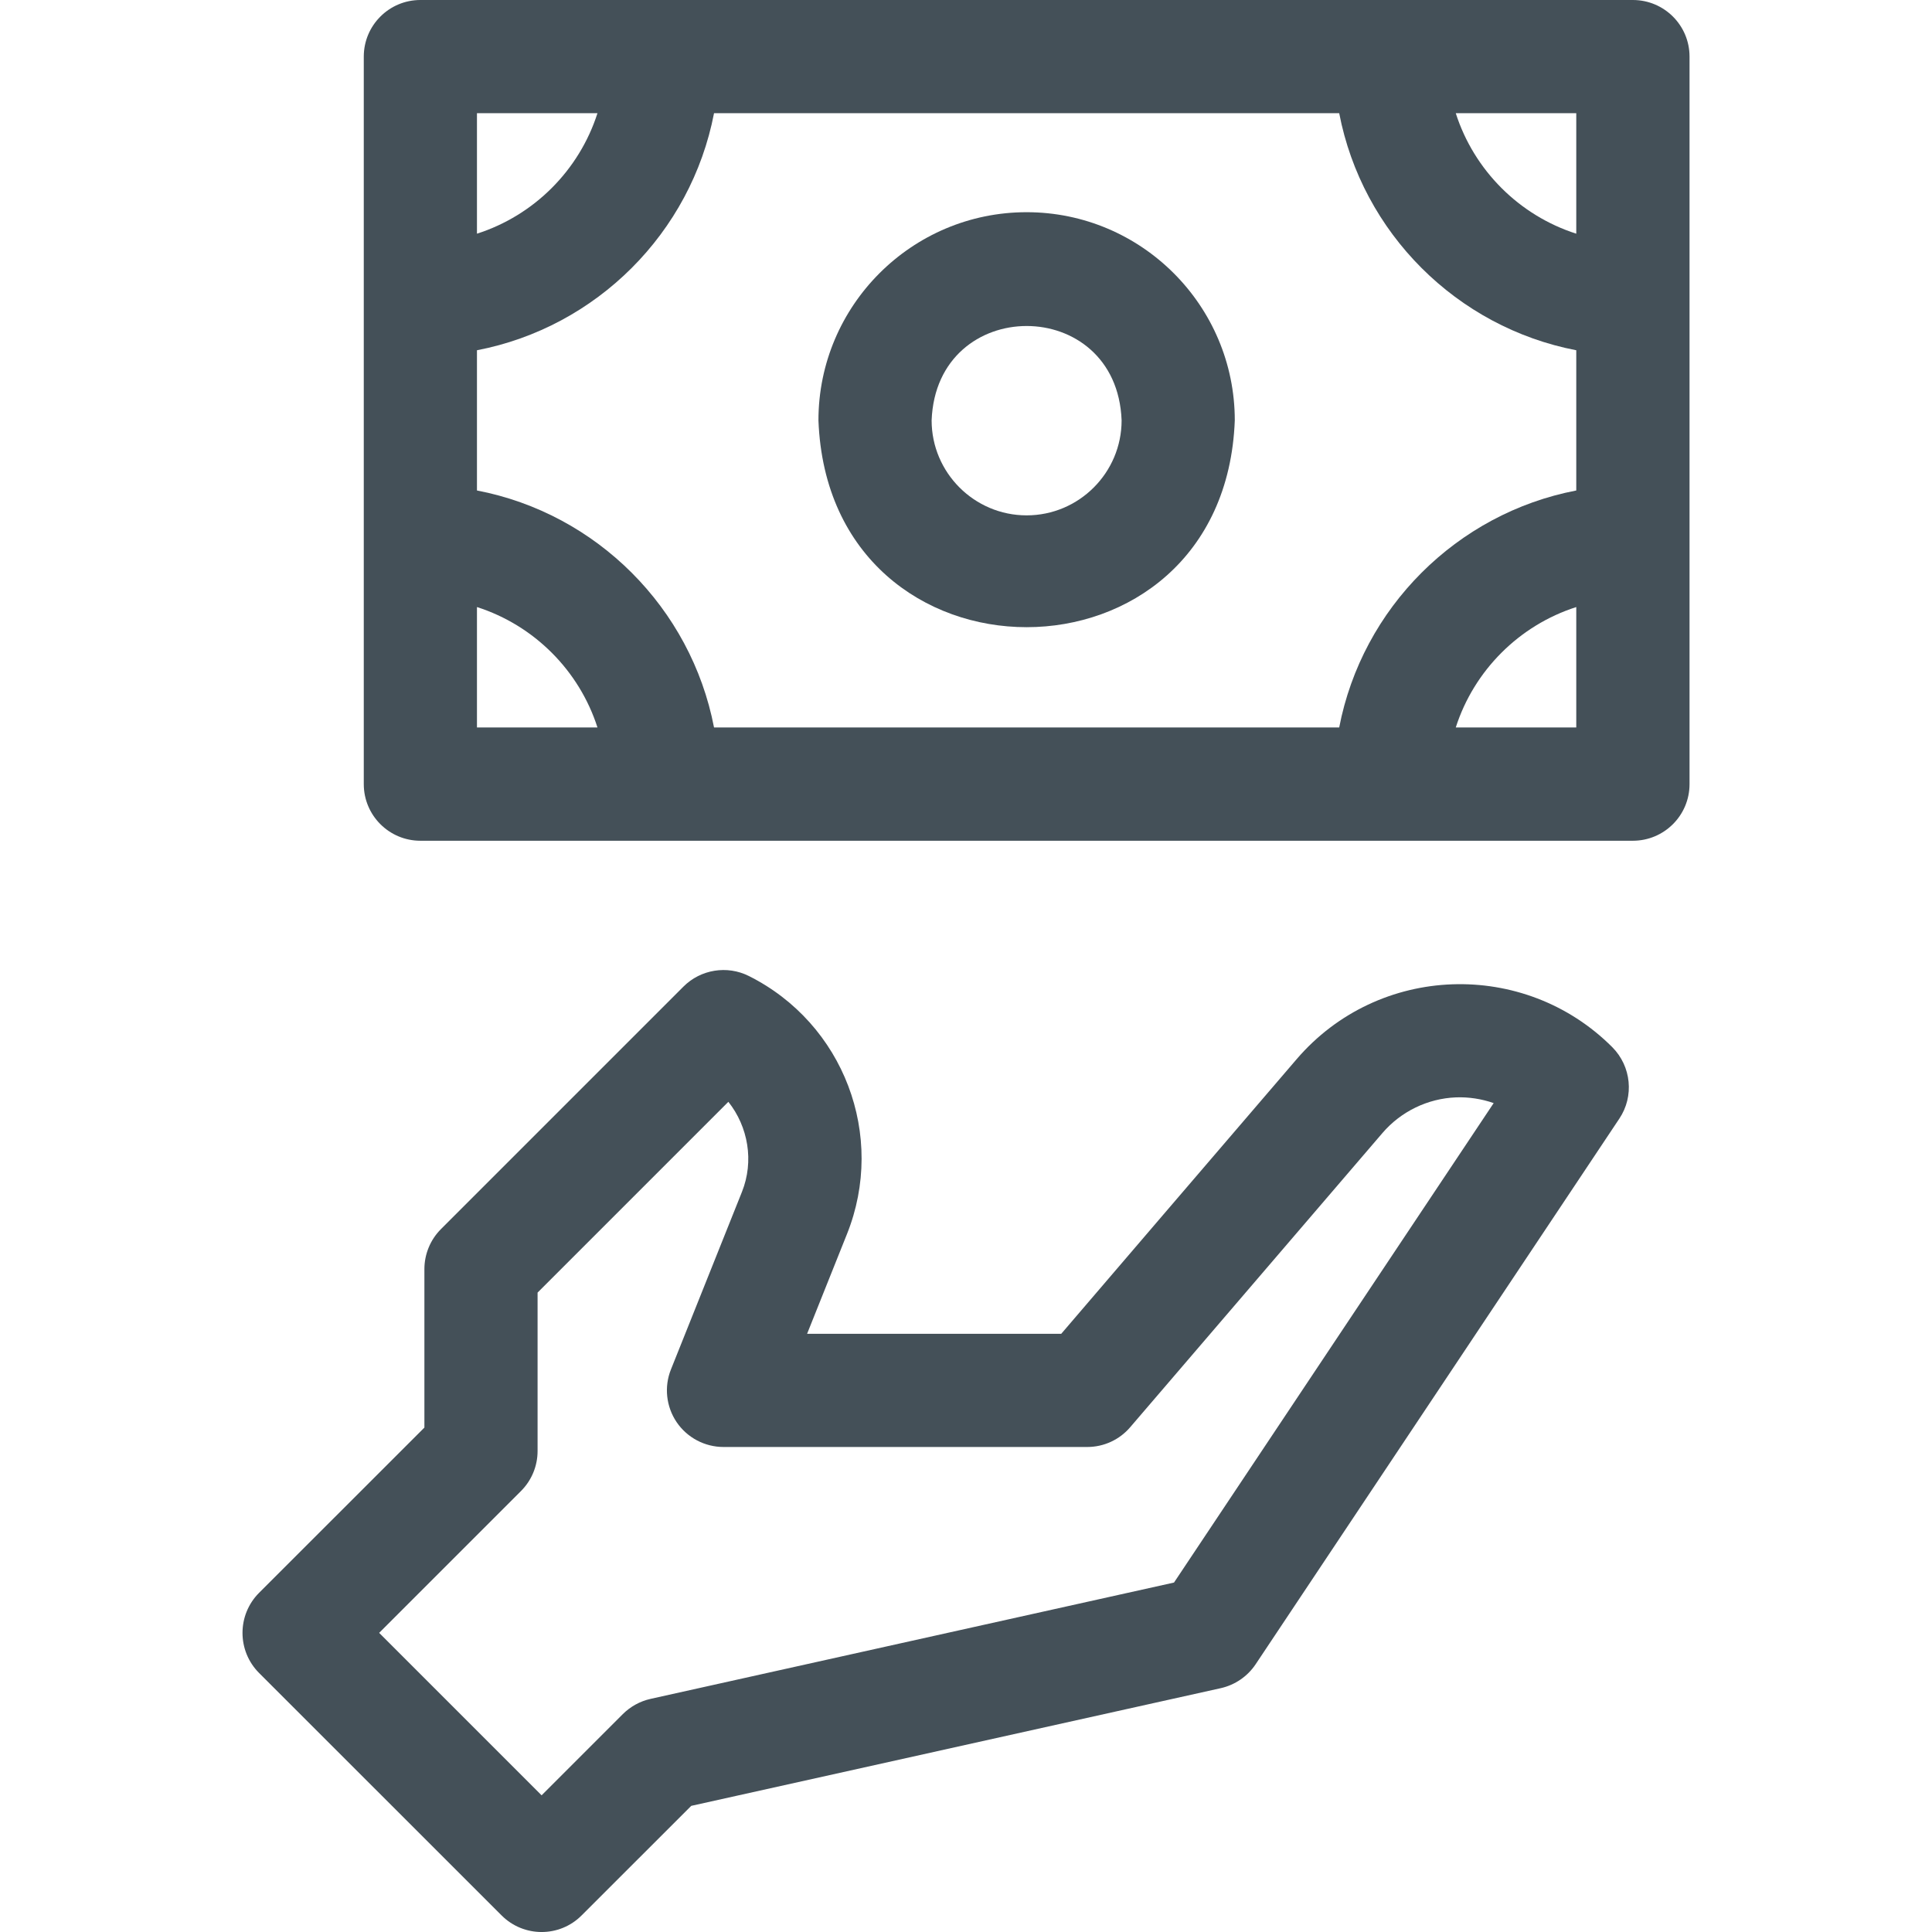
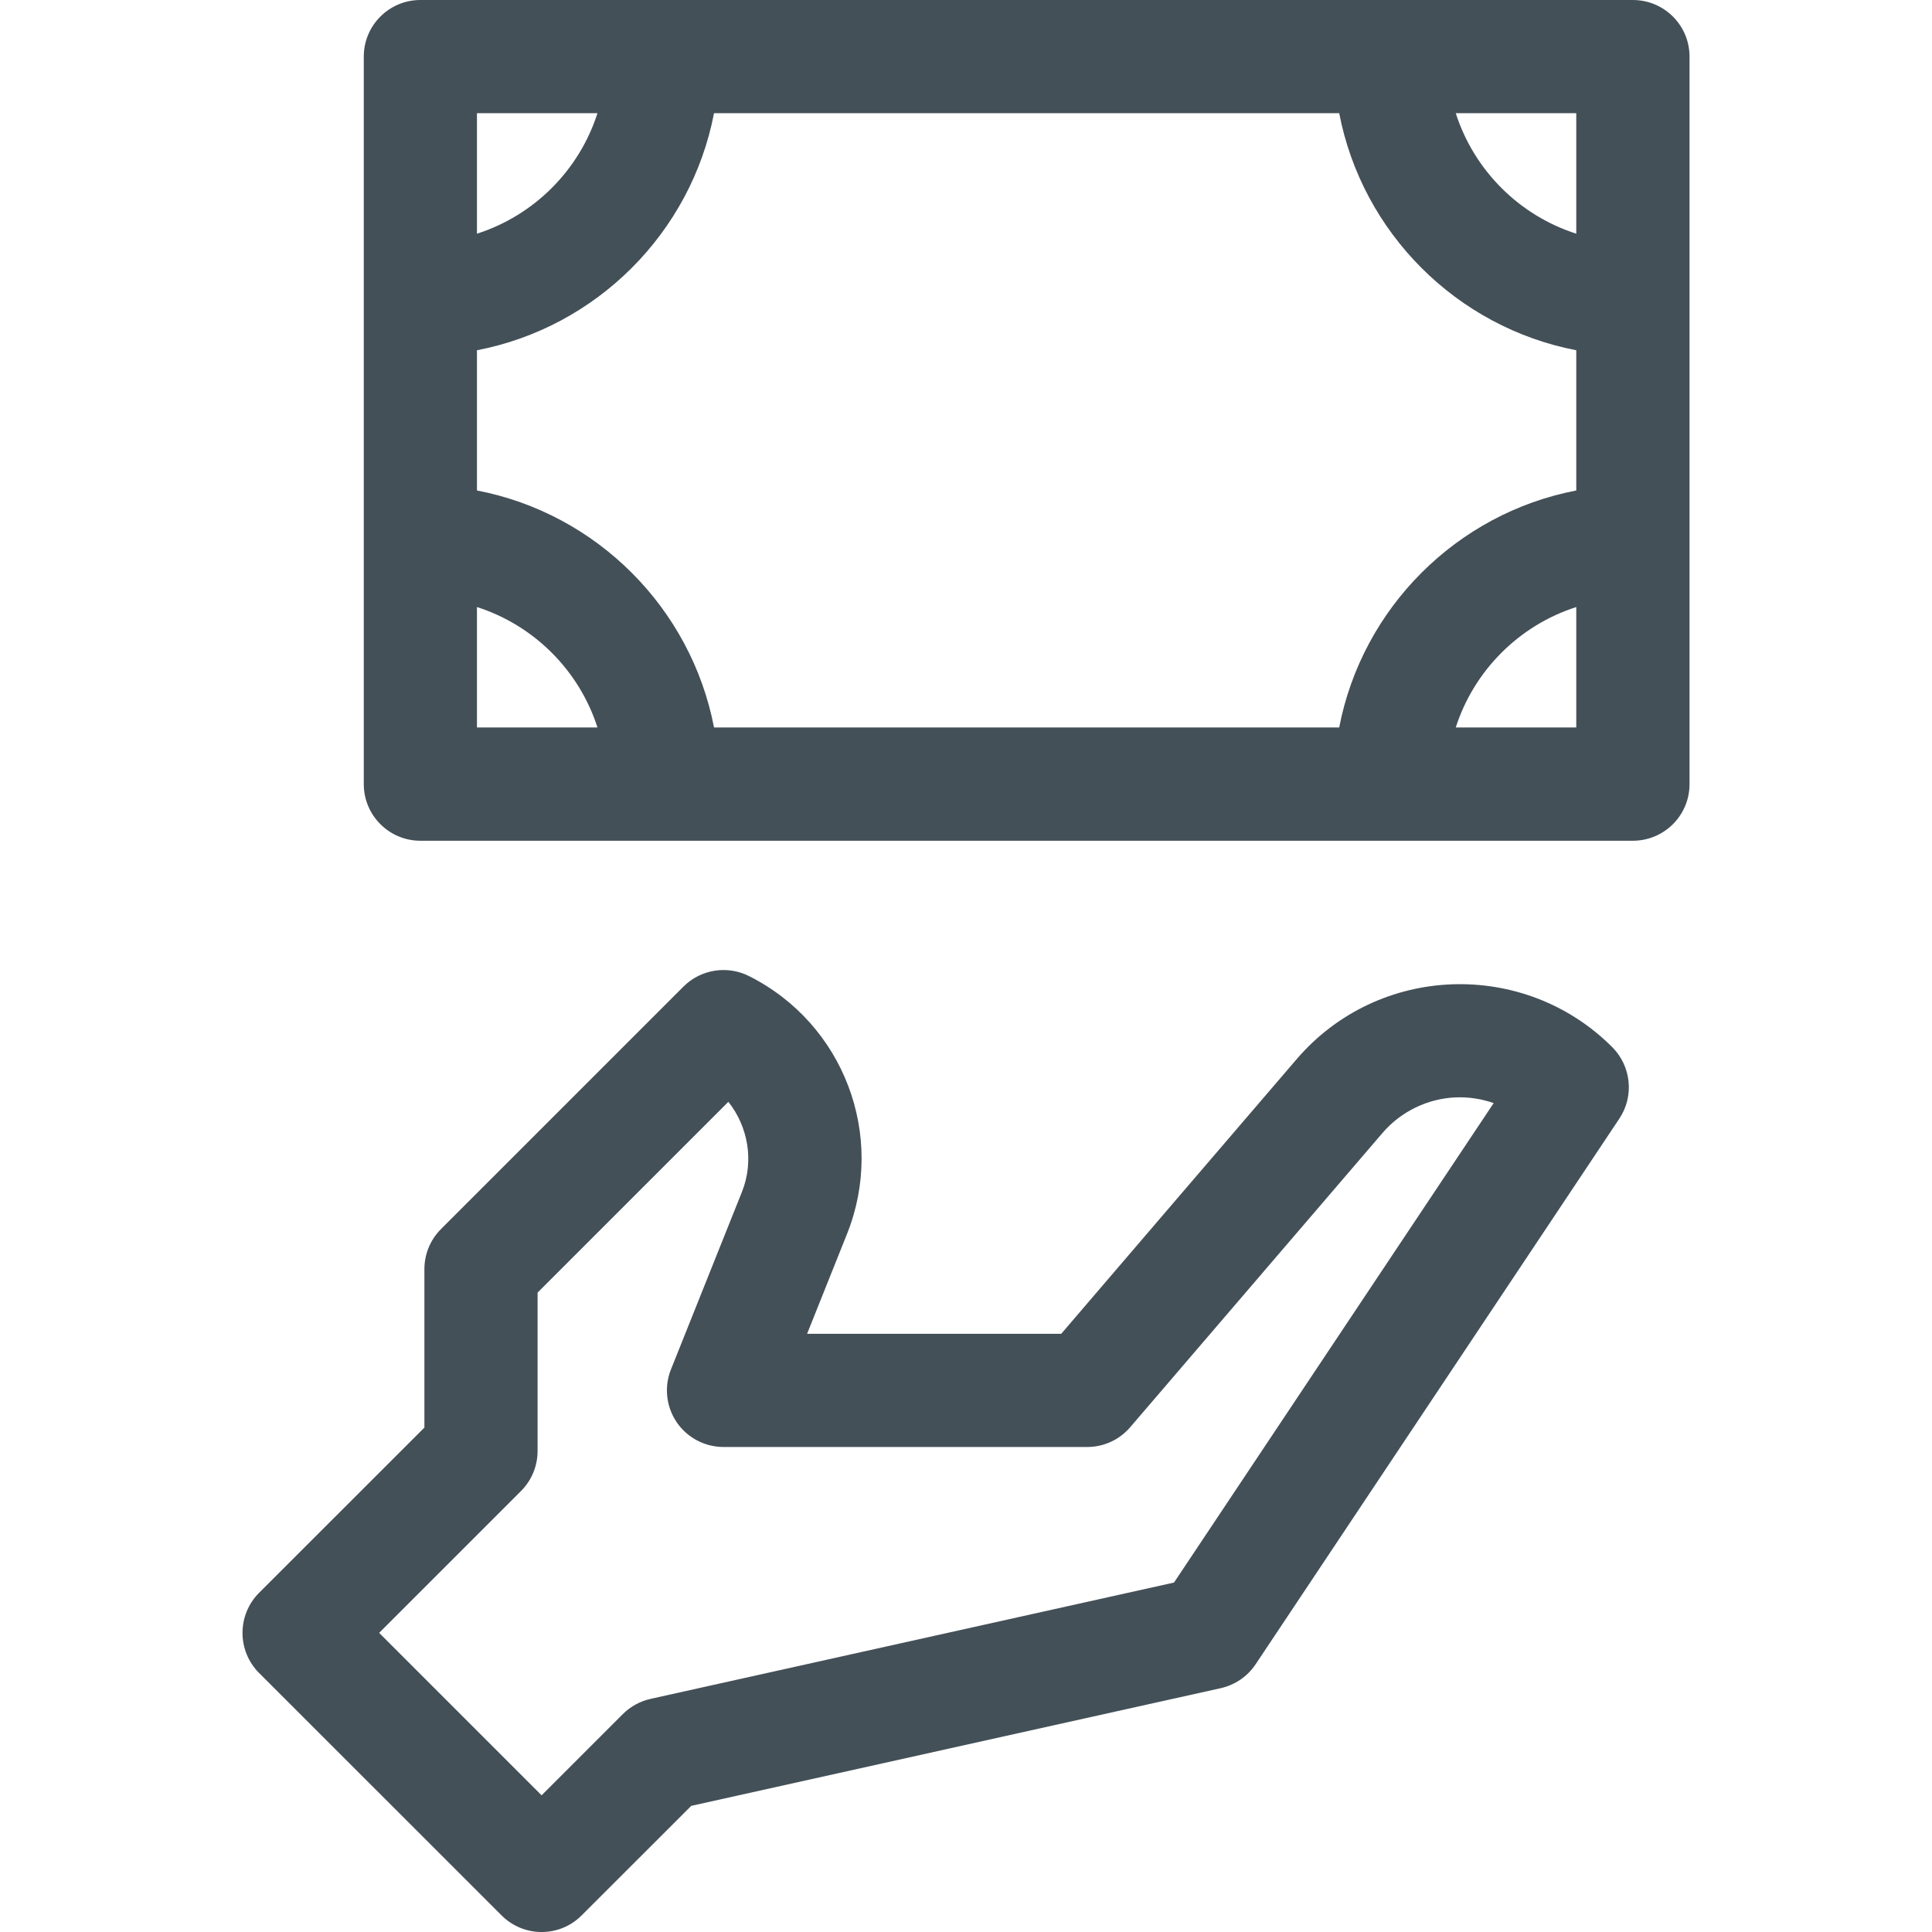
<svg xmlns="http://www.w3.org/2000/svg" width="24" height="24" viewBox="0 0 24 24" fill="none">
  <g clip-path="url(#clip0_702_3905)">
    <path d="M20.284 0H5.222C4.834 0 4.519 0.315 4.519 0.703V9.741C4.519 10.129 4.834 10.444 5.222 10.444H20.284C20.673 10.444 20.988 10.129 20.988 9.741V0.703C20.988 0.315 20.673 0 20.284 0ZM5.925 1.406H7.422C7.195 2.115 6.634 2.676 5.925 2.903V1.406ZM5.925 9.037V7.541C6.634 7.768 7.195 8.329 7.422 9.037H5.925ZM19.581 9.037H18.084C18.311 8.329 18.872 7.768 19.581 7.541V9.037ZM19.581 6.093C18.096 6.378 16.922 7.552 16.636 9.037H8.87C8.584 7.552 7.411 6.378 5.925 6.093V4.351C7.411 4.065 8.584 2.892 8.87 1.406H16.636C16.922 2.892 18.095 4.065 19.581 4.351V6.093H19.581ZM19.581 2.903C18.872 2.676 18.311 2.115 18.084 1.406H19.581V2.903Z" fill="#445058" />
-     <path d="M12.753 2.636C11.327 2.636 10.167 3.796 10.167 5.222C10.297 8.648 15.21 8.647 15.339 5.222C15.339 3.796 14.179 2.636 12.753 2.636ZM12.753 6.402C12.103 6.402 11.573 5.872 11.573 5.222C11.633 3.659 13.874 3.659 13.933 5.222C13.933 5.872 13.404 6.402 12.753 6.402Z" fill="#445058" />
    <path d="M16.106 13.159C15.05 14.389 13.697 15.969 13.183 16.569H10.026C10.177 16.192 10.353 15.751 10.521 15.331C11.011 14.108 10.481 12.714 9.302 12.124C9.032 11.989 8.704 12.042 8.49 12.256L5.478 15.268C5.346 15.4 5.272 15.579 5.272 15.766V17.734L3.218 19.787C2.944 20.062 2.944 20.507 3.218 20.782L6.231 23.794C6.506 24.069 6.951 24.069 7.225 23.794L8.587 22.433L15.165 20.971C15.342 20.931 15.497 20.825 15.598 20.674L20.116 13.896C20.302 13.618 20.265 13.247 20.029 13.009C18.936 11.914 17.125 11.97 16.106 13.159ZM14.584 19.659L8.082 21.104C7.951 21.133 7.832 21.199 7.737 21.293L6.728 22.302L4.71 20.284L6.472 18.522C6.604 18.39 6.678 18.212 6.678 18.025V16.057L9.048 13.687C9.293 13.996 9.37 14.424 9.216 14.808C8.802 15.843 8.335 17.011 8.335 17.011C8.248 17.227 8.275 17.473 8.405 17.666C8.536 17.859 8.754 17.975 8.988 17.975H13.506C13.712 17.975 13.907 17.885 14.04 17.729C14.04 17.729 15.844 15.624 17.173 14.075C17.403 13.807 17.735 13.646 18.086 13.632C18.246 13.626 18.406 13.651 18.555 13.703L14.584 19.659Z" fill="#445058" />
  </g>
  <defs>
    <clipPath id="clip0_702_3905">
      <rect width="24" height="24" fill="white" />
    </clipPath>
  </defs>
</svg>